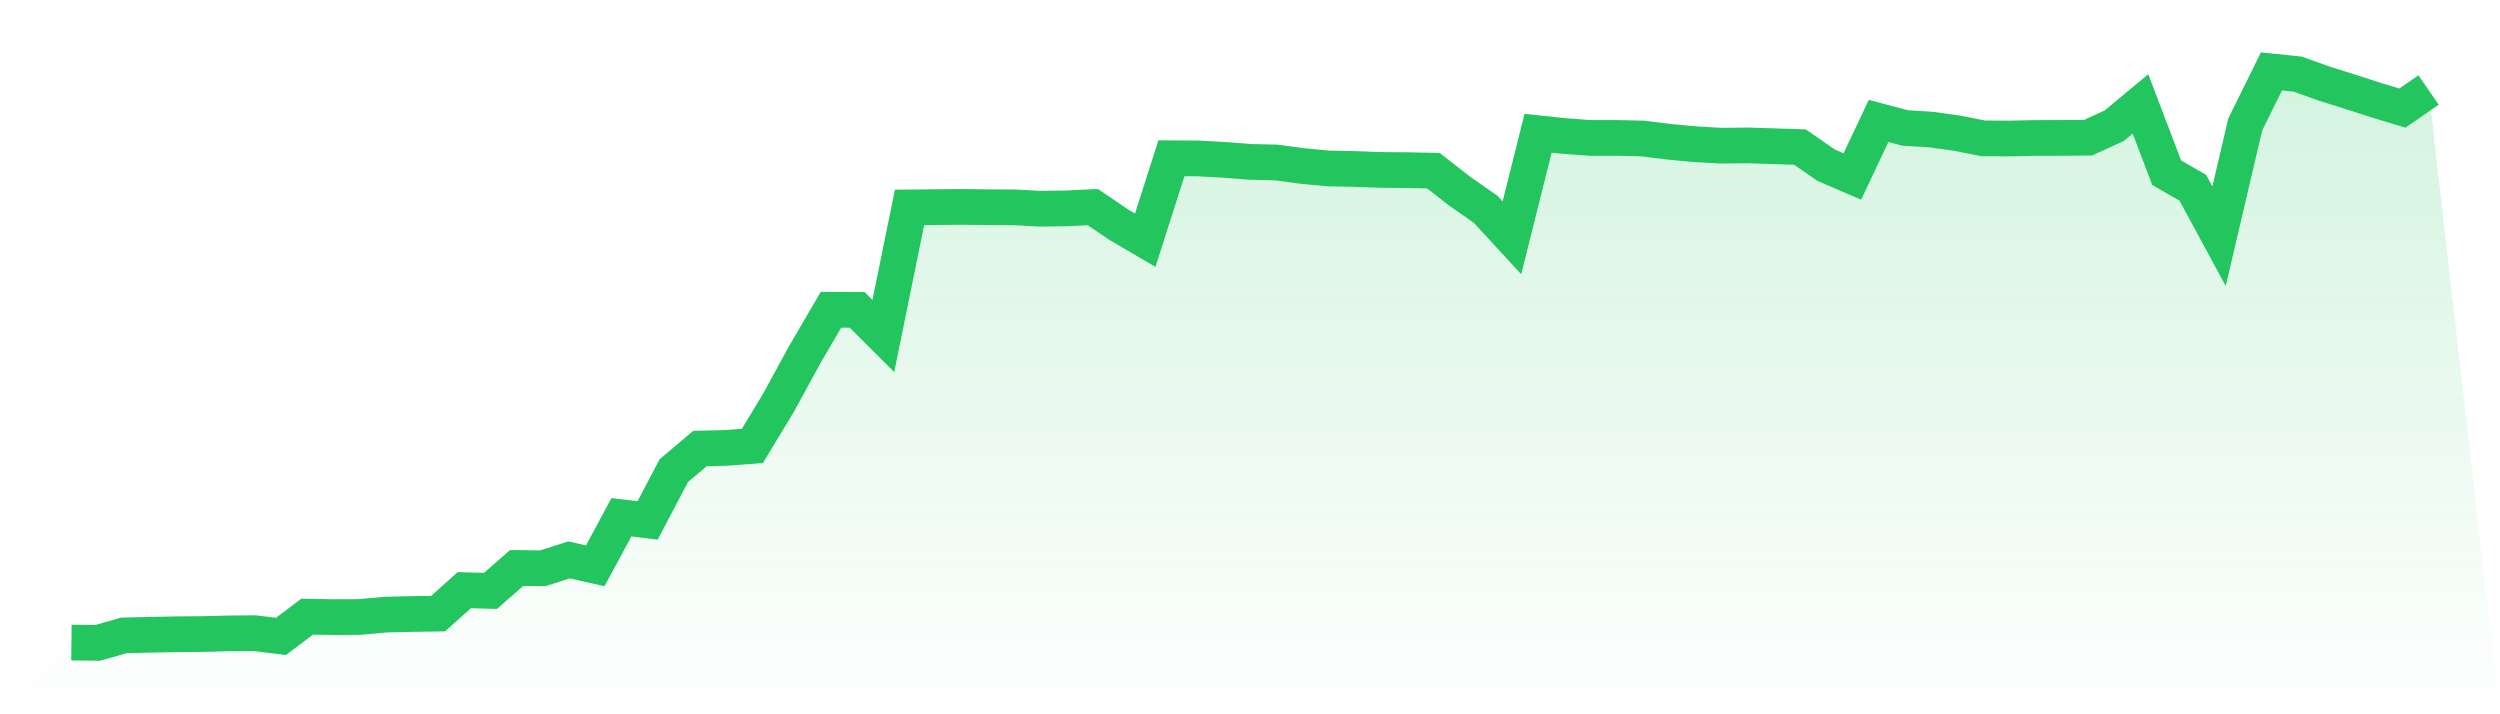
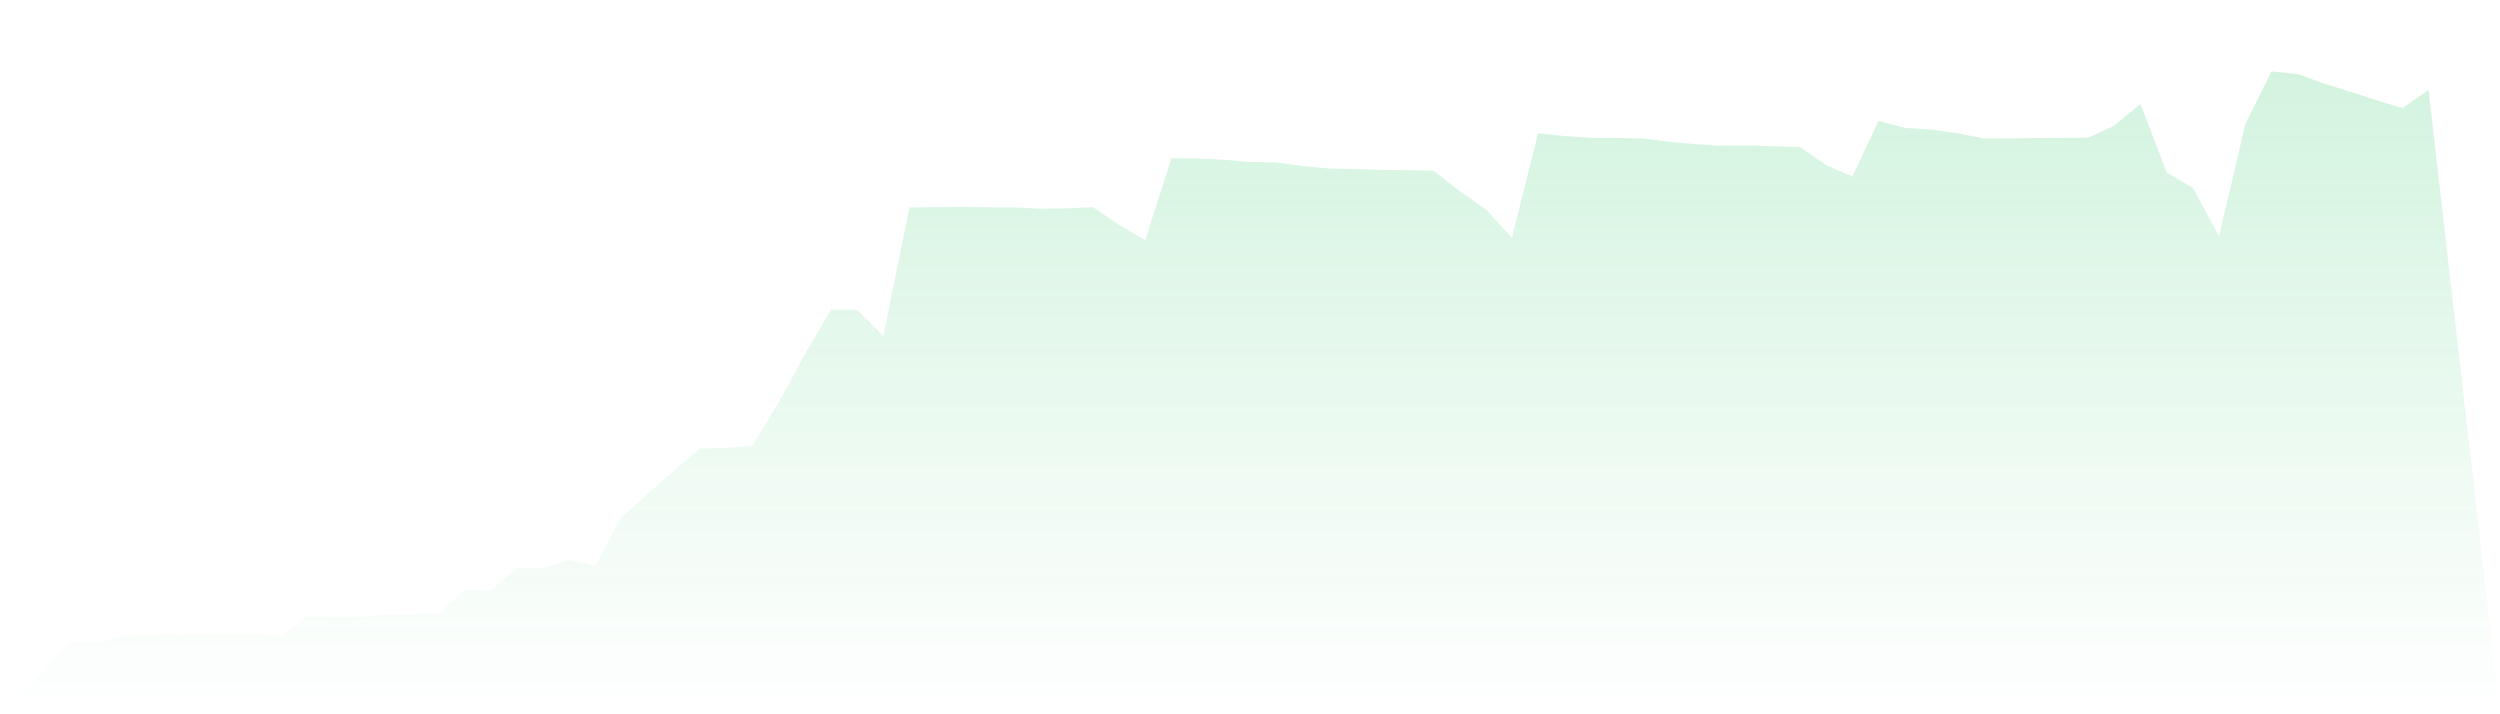
<svg xmlns="http://www.w3.org/2000/svg" viewBox="0 0 140 40">
  <defs>
    <linearGradient id="gradient" x1="0" x2="0" y1="0" y2="1">
      <stop offset="0%" stop-color="#22c55e" stop-opacity="0.2" />
      <stop offset="100%" stop-color="#22c55e" stop-opacity="0" />
    </linearGradient>
  </defs>
-   <path d="M4,35.985 L4,35.985 L5.467,36 L6.933,35.584 L8.4,35.547 L9.867,35.52 L11.333,35.507 L12.8,35.47 L14.267,35.457 L15.733,35.639 L17.2,34.532 L18.667,34.559 L20.133,34.552 L21.6,34.419 L23.067,34.385 L24.533,34.362 L26,33.049 L27.467,33.09 L28.933,31.807 L30.4,31.822 L31.867,31.354 L33.333,31.686 L34.8,28.967 L36.267,29.143 L37.733,26.355 L39.2,25.117 L40.667,25.083 L42.133,24.97 L43.6,22.544 L45.067,19.859 L46.533,17.347 L48,17.351 L49.467,18.814 L50.933,11.614 L52.4,11.6 L53.867,11.587 L55.333,11.604 L56.8,11.611 L58.267,11.689 L59.733,11.668 L61.2,11.597 L62.667,12.593 L64.133,13.451 L65.6,8.862 L67.067,8.871 L68.533,8.95 L70,9.065 L71.467,9.099 L72.933,9.296 L74.4,9.435 L75.867,9.461 L77.333,9.516 L78.8,9.529 L80.267,9.557 L81.733,10.698 L83.2,11.723 L84.667,13.316 L86.133,7.461 L87.6,7.618 L89.067,7.724 L90.533,7.723 L92,7.756 L93.467,7.94 L94.933,8.076 L96.4,8.158 L97.867,8.142 L99.333,8.188 L100.8,8.236 L102.267,9.253 L103.733,9.882 L105.2,6.773 L106.667,7.163 L108.133,7.256 L109.6,7.459 L111.067,7.749 L112.533,7.756 L114,7.727 L115.467,7.722 L116.933,7.711 L118.4,7.038 L119.867,5.818 L121.333,9.67 L122.8,10.517 L124.267,13.227 L125.733,6.969 L127.2,4 L128.667,4.15 L130.133,4.675 L131.6,5.136 L133.067,5.609 L134.533,6.053 L136,5.04 L140,40 L0,40 z" fill="url(#gradient)" />
-   <path d="M4,35.985 L4,35.985 L5.467,36 L6.933,35.584 L8.4,35.547 L9.867,35.52 L11.333,35.507 L12.8,35.47 L14.267,35.457 L15.733,35.639 L17.2,34.532 L18.667,34.559 L20.133,34.552 L21.6,34.419 L23.067,34.385 L24.533,34.362 L26,33.049 L27.467,33.09 L28.933,31.807 L30.4,31.822 L31.867,31.354 L33.333,31.686 L34.8,28.967 L36.267,29.143 L37.733,26.355 L39.2,25.117 L40.667,25.083 L42.133,24.97 L43.6,22.544 L45.067,19.859 L46.533,17.347 L48,17.351 L49.467,18.814 L50.933,11.614 L52.4,11.6 L53.867,11.587 L55.333,11.604 L56.8,11.611 L58.267,11.689 L59.733,11.668 L61.2,11.597 L62.667,12.593 L64.133,13.451 L65.6,8.862 L67.067,8.871 L68.533,8.95 L70,9.065 L71.467,9.099 L72.933,9.296 L74.4,9.435 L75.867,9.461 L77.333,9.516 L78.8,9.529 L80.267,9.557 L81.733,10.698 L83.2,11.723 L84.667,13.316 L86.133,7.461 L87.6,7.618 L89.067,7.724 L90.533,7.723 L92,7.756 L93.467,7.94 L94.933,8.076 L96.4,8.158 L97.867,8.142 L99.333,8.188 L100.8,8.236 L102.267,9.253 L103.733,9.882 L105.2,6.773 L106.667,7.163 L108.133,7.256 L109.6,7.459 L111.067,7.749 L112.533,7.756 L114,7.727 L115.467,7.722 L116.933,7.711 L118.4,7.038 L119.867,5.818 L121.333,9.67 L122.8,10.517 L124.267,13.227 L125.733,6.969 L127.2,4 L128.667,4.15 L130.133,4.675 L131.6,5.136 L133.067,5.609 L134.533,6.053 L136,5.04" fill="none" stroke="#22c55e" stroke-width="2" />
+   <path d="M4,35.985 L4,35.985 L5.467,36 L6.933,35.584 L8.4,35.547 L9.867,35.52 L11.333,35.507 L12.8,35.47 L14.267,35.457 L15.733,35.639 L17.2,34.532 L18.667,34.559 L20.133,34.552 L21.6,34.419 L23.067,34.385 L24.533,34.362 L26,33.049 L27.467,33.09 L28.933,31.807 L30.4,31.822 L31.867,31.354 L33.333,31.686 L34.8,28.967 L37.733,26.355 L39.2,25.117 L40.667,25.083 L42.133,24.97 L43.6,22.544 L45.067,19.859 L46.533,17.347 L48,17.351 L49.467,18.814 L50.933,11.614 L52.4,11.6 L53.867,11.587 L55.333,11.604 L56.8,11.611 L58.267,11.689 L59.733,11.668 L61.2,11.597 L62.667,12.593 L64.133,13.451 L65.6,8.862 L67.067,8.871 L68.533,8.95 L70,9.065 L71.467,9.099 L72.933,9.296 L74.4,9.435 L75.867,9.461 L77.333,9.516 L78.8,9.529 L80.267,9.557 L81.733,10.698 L83.2,11.723 L84.667,13.316 L86.133,7.461 L87.6,7.618 L89.067,7.724 L90.533,7.723 L92,7.756 L93.467,7.94 L94.933,8.076 L96.4,8.158 L97.867,8.142 L99.333,8.188 L100.8,8.236 L102.267,9.253 L103.733,9.882 L105.2,6.773 L106.667,7.163 L108.133,7.256 L109.6,7.459 L111.067,7.749 L112.533,7.756 L114,7.727 L115.467,7.722 L116.933,7.711 L118.4,7.038 L119.867,5.818 L121.333,9.67 L122.8,10.517 L124.267,13.227 L125.733,6.969 L127.2,4 L128.667,4.15 L130.133,4.675 L131.6,5.136 L133.067,5.609 L134.533,6.053 L136,5.04 L140,40 L0,40 z" fill="url(#gradient)" />
</svg>